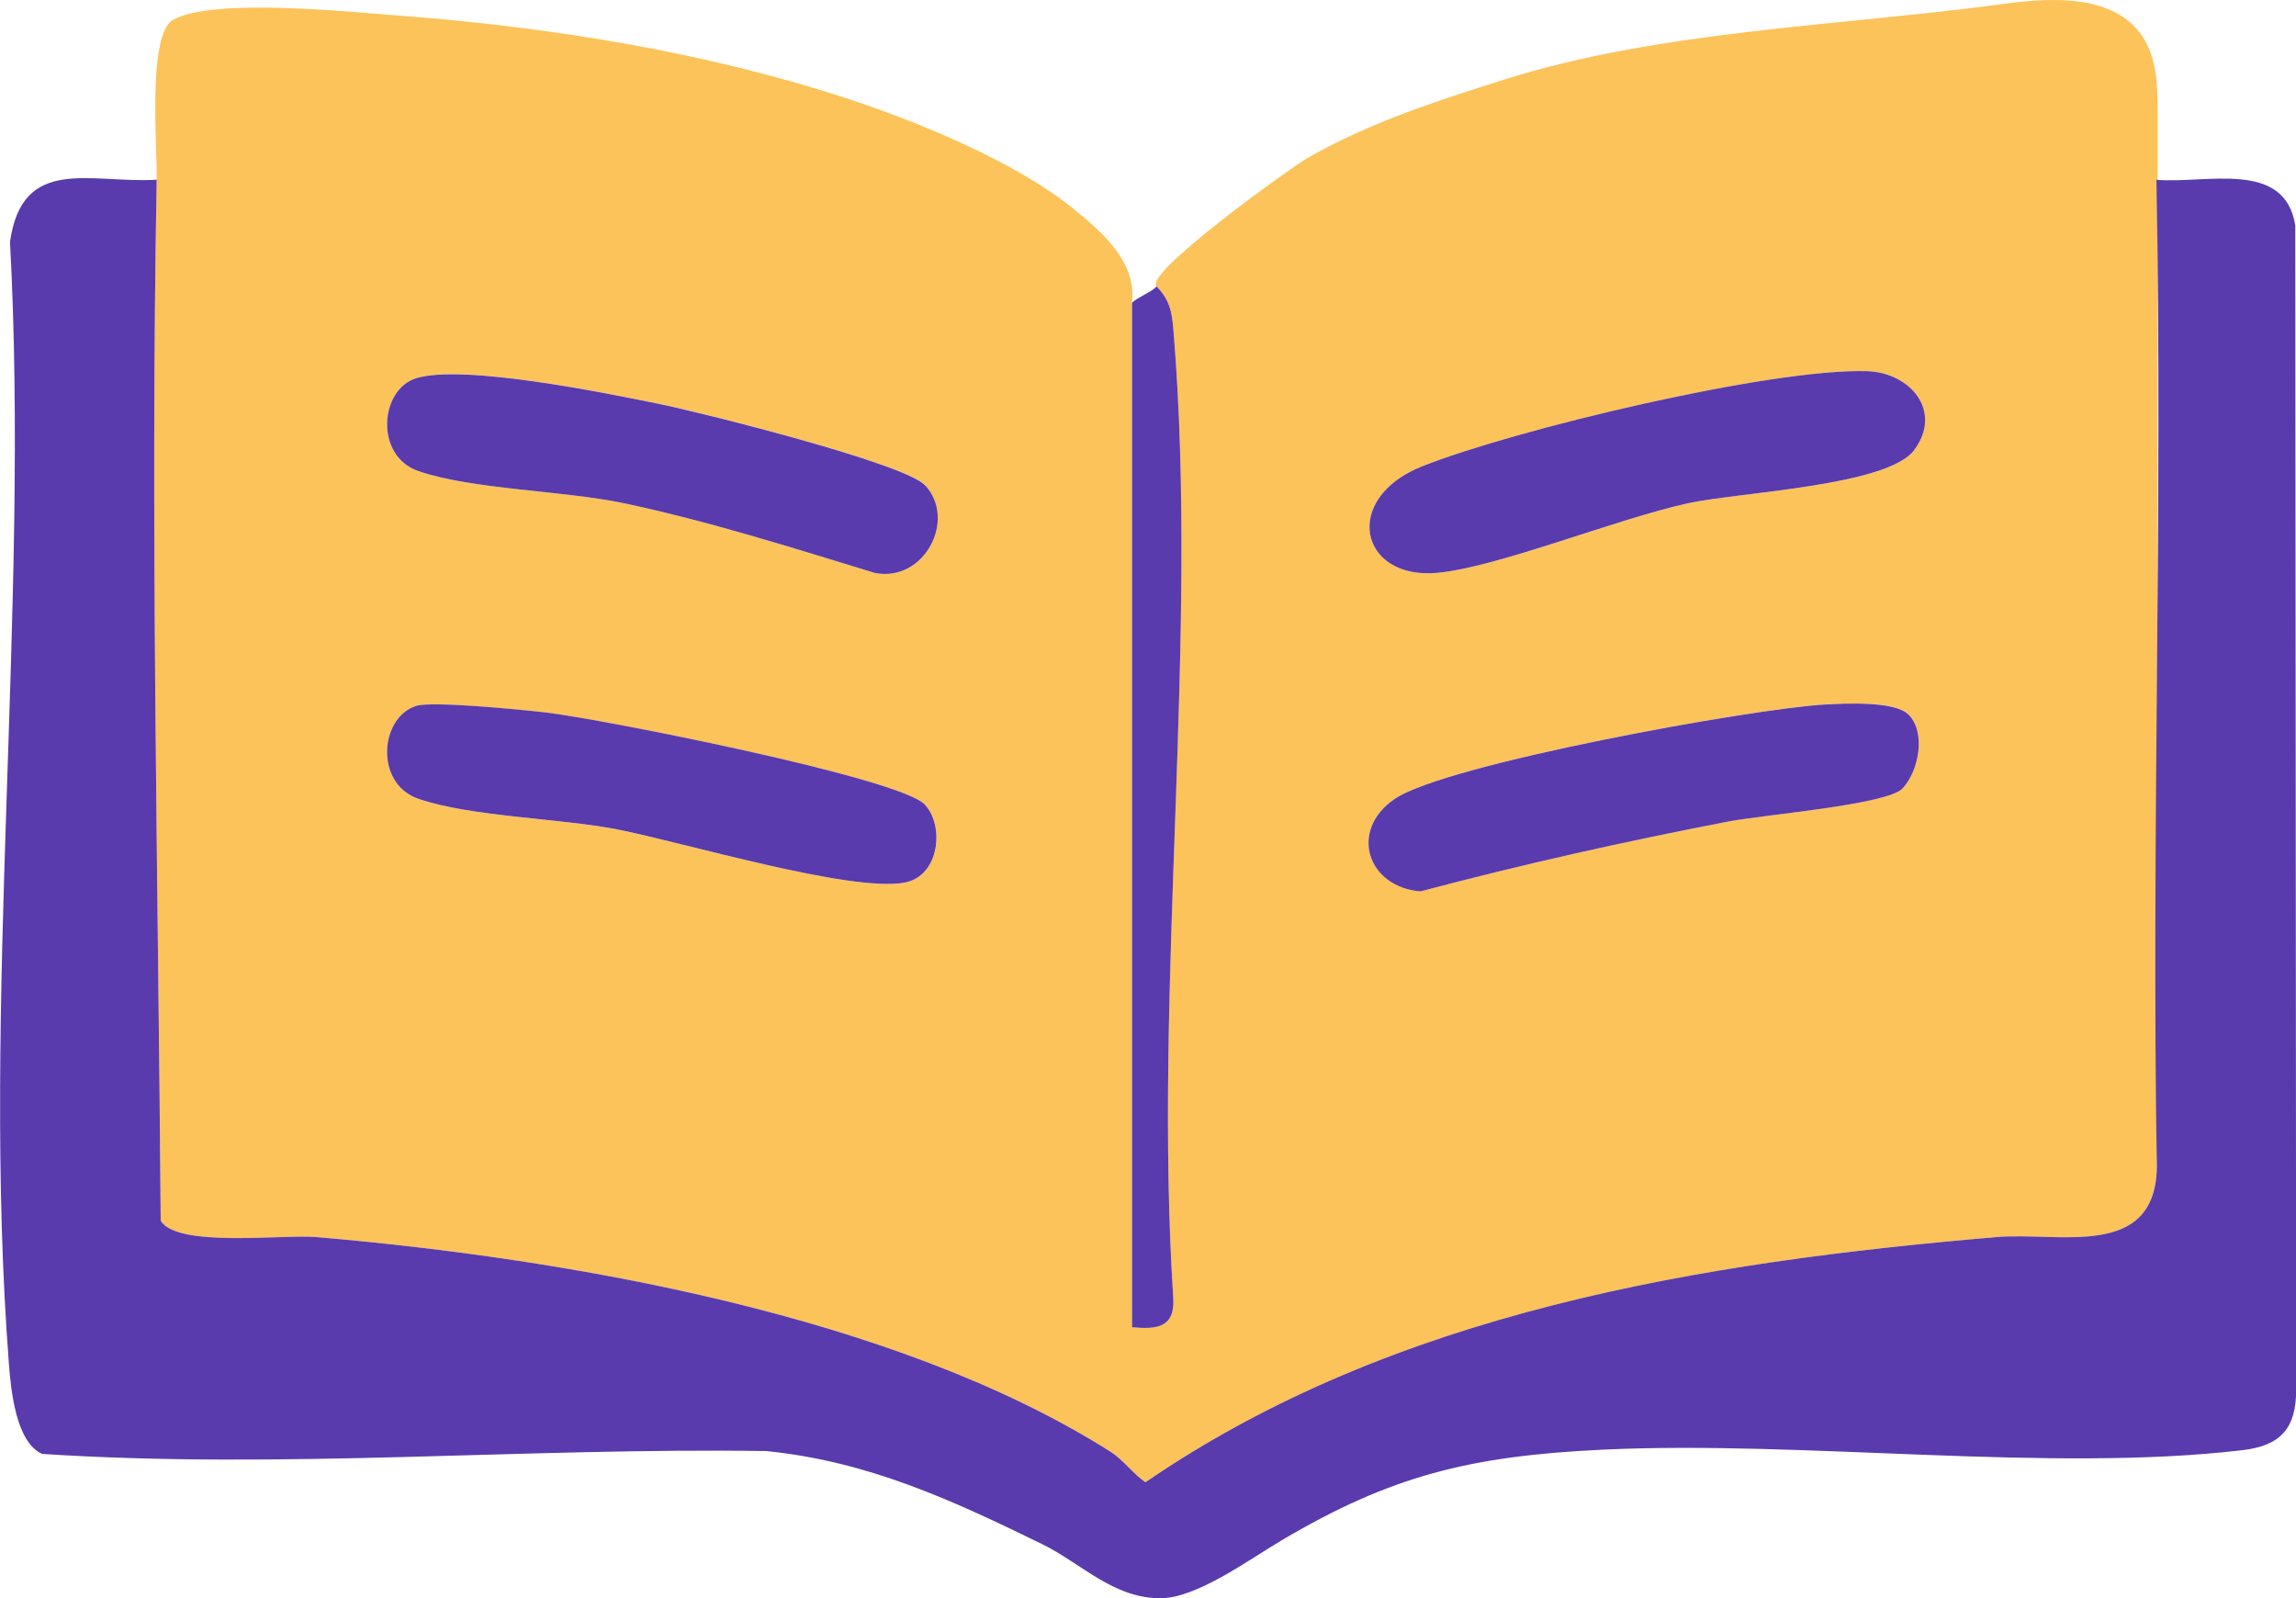
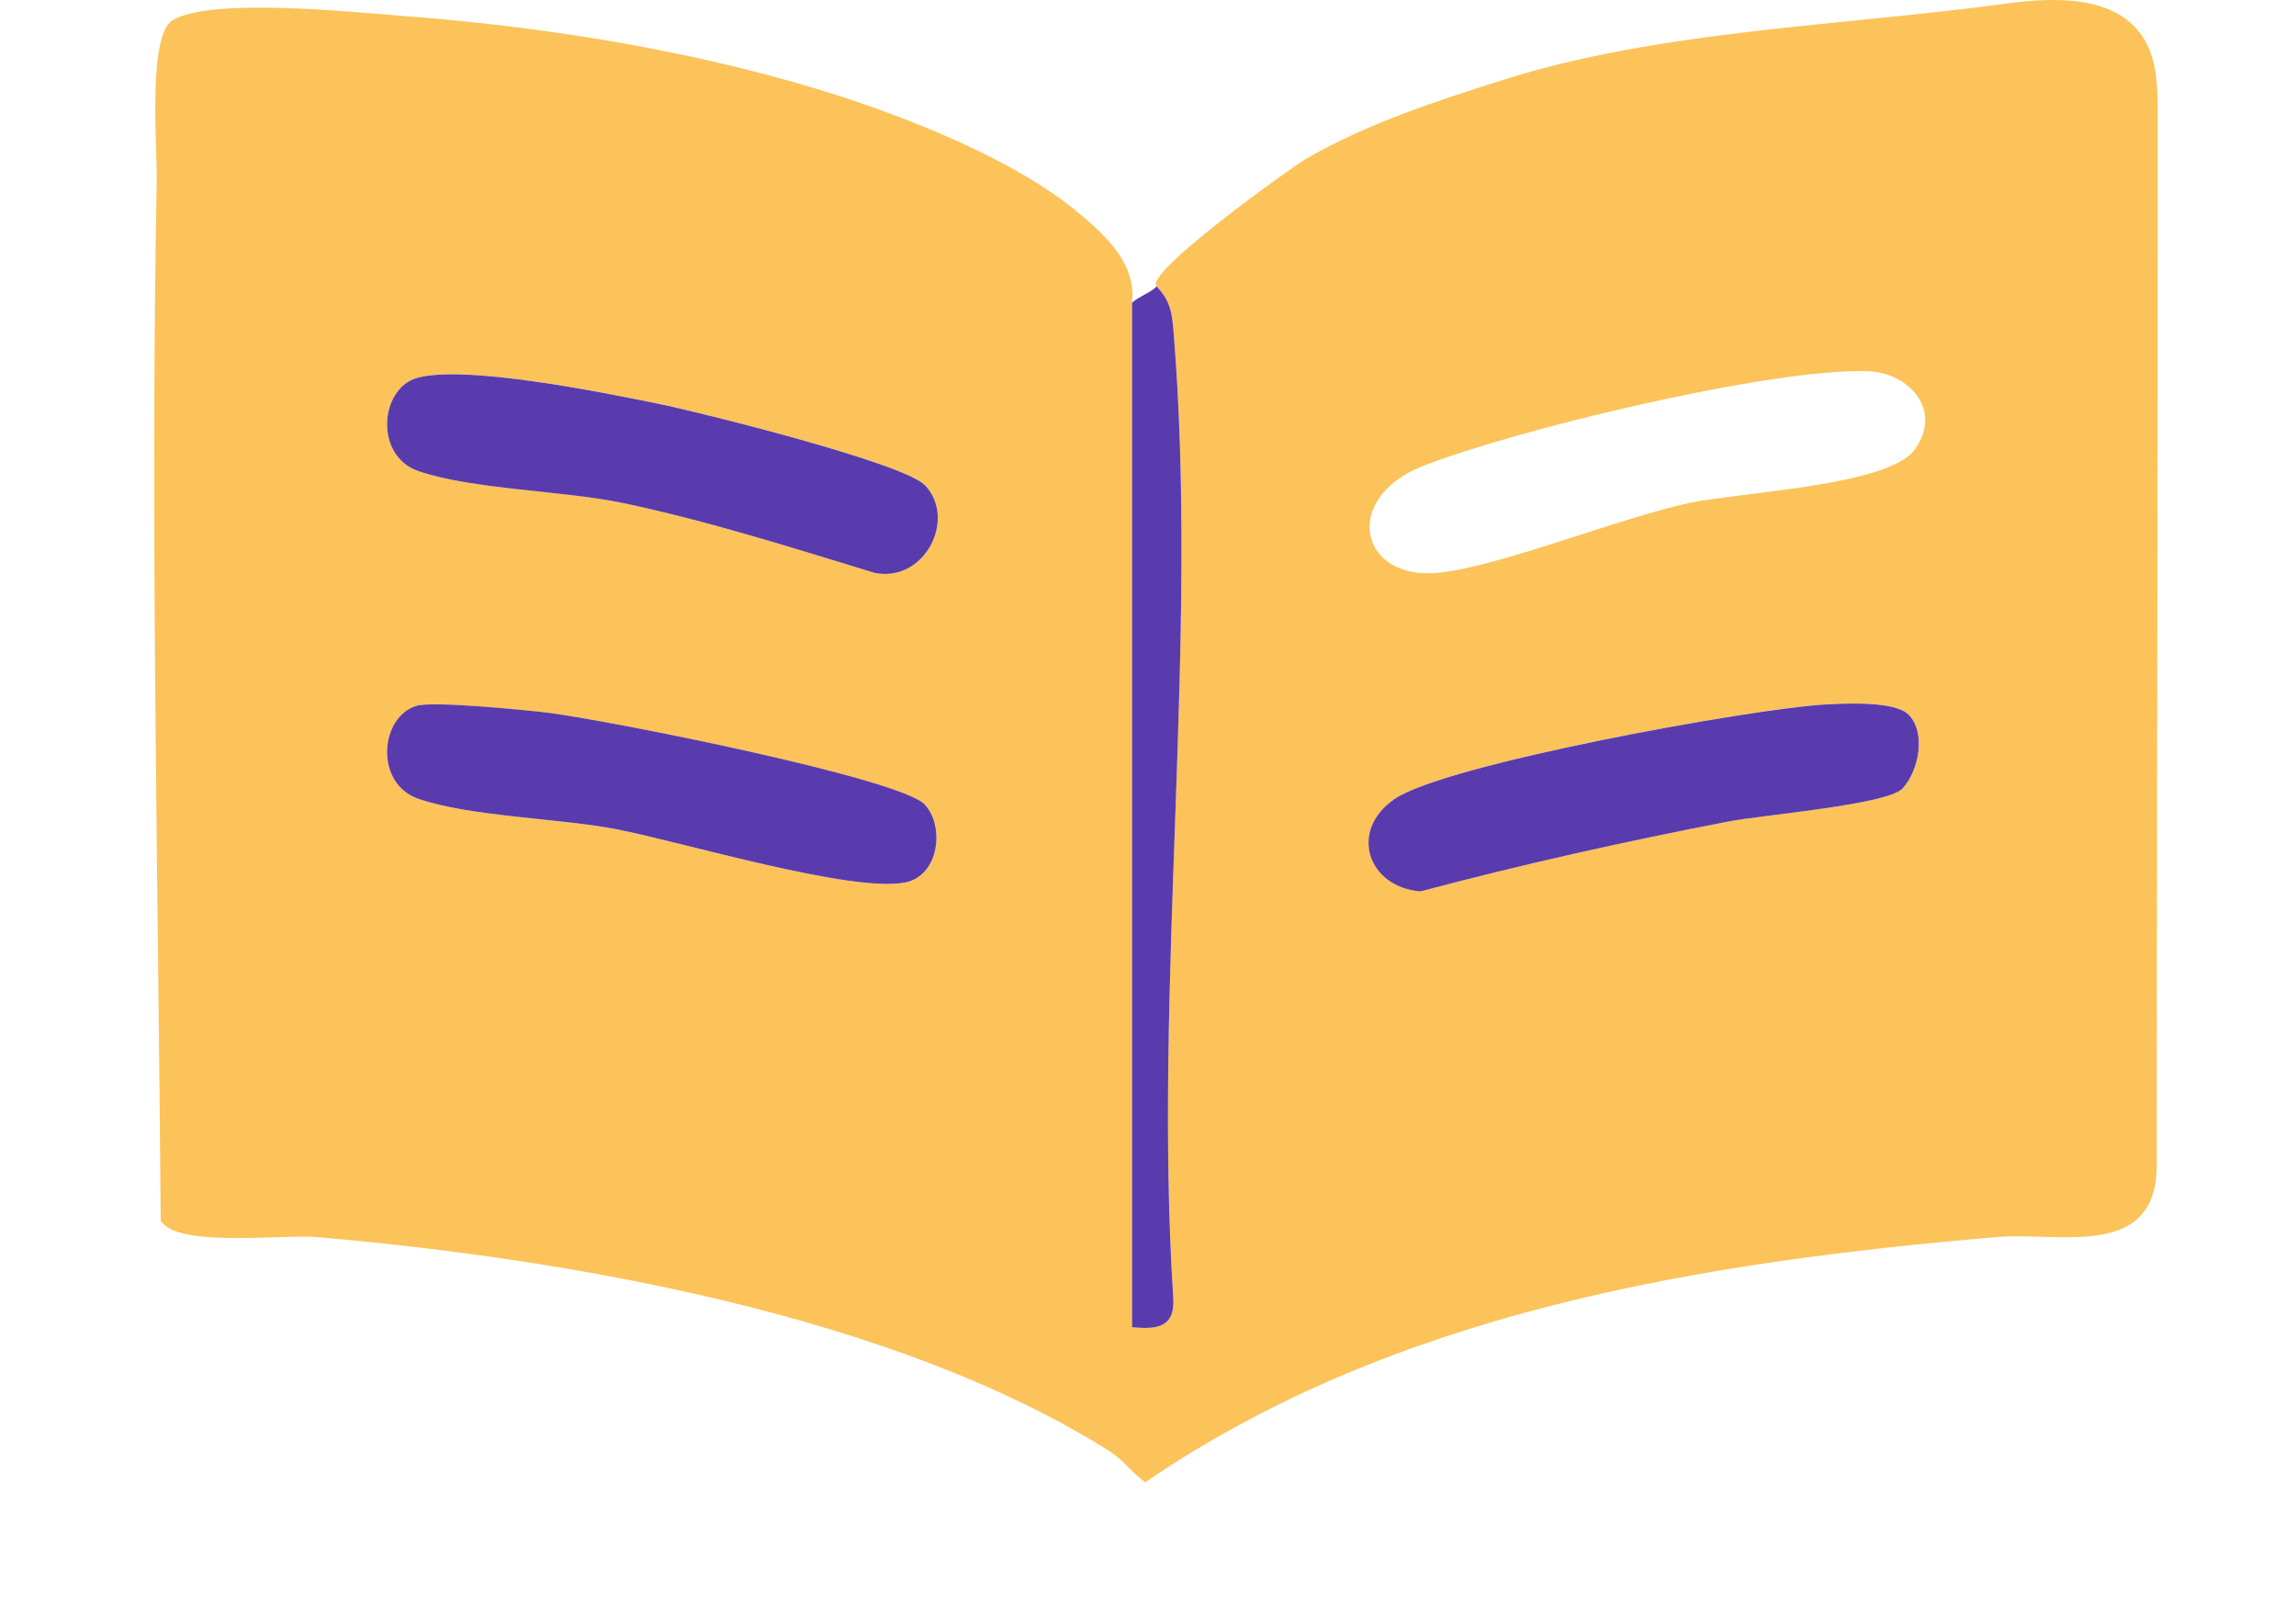
<svg xmlns="http://www.w3.org/2000/svg" id="Capa_2" data-name="Capa 2" viewBox="0 0 280.16 195.03">
  <defs>
    <style> .cls-1 { fill: #fbc35a; } .cls-2 { fill: #593bad; } </style>
  </defs>
  <g id="Capa_1-2" data-name="Capa 1">
    <g>
      <path class="cls-1" d="M261.41,4.43c-3.4-5.05-10.77-4.79-16.8-3.97-19.87,2.7-42.09,3.24-61.1,9.26-8.31,2.64-16.48,5.25-24.09,9.63-1.79,1.03-19.86,13.97-18.3,15.59,1.65,1.72,1.88,3.14,2.07,5.44,3.12,37.78-2.52,79.87-.02,118.11.17,3.49-2.03,3.75-5.05,3.45V36.94c.62-4.95-3.6-8.58-7.08-11.42-7.17-5.83-19.14-10.71-27.92-13.58C86.04,6.35,67.05,3.3,49.12,1.94c-6.23-.47-23.17-2.27-28.01.49-3.13,1.79-1.92,15.53-1.99,19.51-.78,42.28.17,84.73.49,127.01,1.96,3.33,14.88,1.65,19,2,30.66,2.63,70.59,9.54,96.83,26.17,1.67,1.05,2.72,2.64,4.31,3.75,30.4-20.81,67.74-26.84,103.88-29.92,7.6-.65,19.28,2.81,19.54-8.46,0-42.9.13-85.81.11-128.71,0-3.23-.07-6.67-1.87-9.35ZM110.43,107.7c-6.52,1.25-27.03-4.91-35.09-6.48-6.98-1.37-17.89-1.55-24.27-3.73-5.41-1.86-4.72-9.99-.26-11.35,2-.61,12.92.48,15.8.81,6.6.77,43.11,7.95,46.25,11.24,2.41,2.53,1.82,8.68-2.43,9.51ZM106.74,69.91c-10.09-3.08-20.25-6.31-30.59-8.5-7.41-1.58-18.48-1.66-25.08-3.92-5.43-1.86-4.7-10.03-.26-11.36,5.76-1.72,22.87,1.78,29.5,3.12,5.12,1.04,30.01,7.26,32.55,9.94,3.93,4.15-.04,11.92-6.12,10.72ZM232.16,96.2c-1.84,1.98-17,3.21-21.25,4.03-12.59,2.43-25.18,5.23-37.57,8.53-6.46-.52-8.78-7.4-3.17-11.27,6.21-4.28,43.73-11.04,52.46-11.53,2.49-.14,8.57-.47,10.25,1.22,2.19,2.2,1.27,6.89-.72,9.02ZM233.59,54.91c-3.24,4.39-21.31,5.14-27.52,6.48-8.77,1.9-23.13,7.76-30.57,8.5-9.61.97-11.87-9.06-1.93-13,11.38-4.49,42.5-11.95,54.24-11.6,5.27.16,9.29,4.86,5.78,9.62Z" />
-       <path class="cls-2" d="M19.12,21.94c-.78,42.28.17,84.73.49,127.01,1.97,3.33,14.88,1.65,19,2,30.66,2.63,70.59,9.54,96.84,26.16,1.67,1.06,2.72,2.64,4.31,3.76,30.4-20.82,67.74-26.85,103.88-29.92,7.6-.65,19.28,2.81,19.54-8.46-.66-40.16.72-80.41-.05-120.55,6,.52,15.66-2.53,16.94,5.56l.11,141.98c.03,4.8-1.88,6.92-6.53,7.47-23.46,2.78-53.54-1.22-78.06-.06-16.26.77-25.88,3.19-39.2,11.06-4.01,2.37-10.33,7.04-14.75,7.07-5.8.03-9.71-4.27-14.49-6.61-11-5.37-21.17-10.09-33.65-11.35-29.43-.44-59.02,2.26-88.35.35-3.19-1.4-3.81-7.71-4.06-10.94-3.4-44.03,2.54-92.46.13-136.95,1.51-10.66,9.83-7.1,17.91-7.59Z" />
      <path class="cls-2" d="M141.12,34.94c1.65,1.72,1.88,3.14,2.07,5.44,3.13,37.78-2.51,79.87-.02,118.11.17,3.5-2.03,3.75-5.04,3.46V36.94c.73-.71,2.48-1.34,3-2Z" />
-       <path class="cls-2" d="M227.81,45.29c5.27.16,9.29,4.86,5.77,9.62-3.24,4.39-21.31,5.14-27.52,6.48-8.77,1.9-23.13,7.76-30.57,8.5-9.61.96-11.87-9.07-1.93-13,11.37-4.5,42.5-11.95,54.24-11.6Z" />
      <path class="cls-2" d="M112.86,59.19c3.93,4.15-.04,11.92-6.12,10.72-10.09-3.08-20.25-6.31-30.59-8.5-7.42-1.57-18.49-1.66-25.08-3.92-5.43-1.86-4.7-10.03-.26-11.35,5.76-1.72,22.87,1.78,29.49,3.12,5.12,1.04,30.01,7.25,32.55,9.94Z" />
      <path class="cls-2" d="M232.87,87.18c2.19,2.2,1.27,6.89-.72,9.03-1.84,1.98-17,3.21-21.25,4.03-12.59,2.43-25.18,5.23-37.57,8.53-6.46-.52-8.78-7.41-3.17-11.27,6.21-4.28,43.73-11.04,52.46-11.53,2.49-.14,8.57-.46,10.25,1.22Z" />
      <path class="cls-2" d="M112.85,98.19c2.41,2.53,1.82,8.68-2.43,9.5-6.51,1.26-27.03-4.9-35.08-6.48-6.98-1.37-17.89-1.54-24.27-3.73-5.41-1.85-4.73-9.99-.26-11.35,2-.61,12.92.48,15.8.81,6.6.77,43.11,7.95,46.25,11.24Z" />
    </g>
  </g>
</svg>